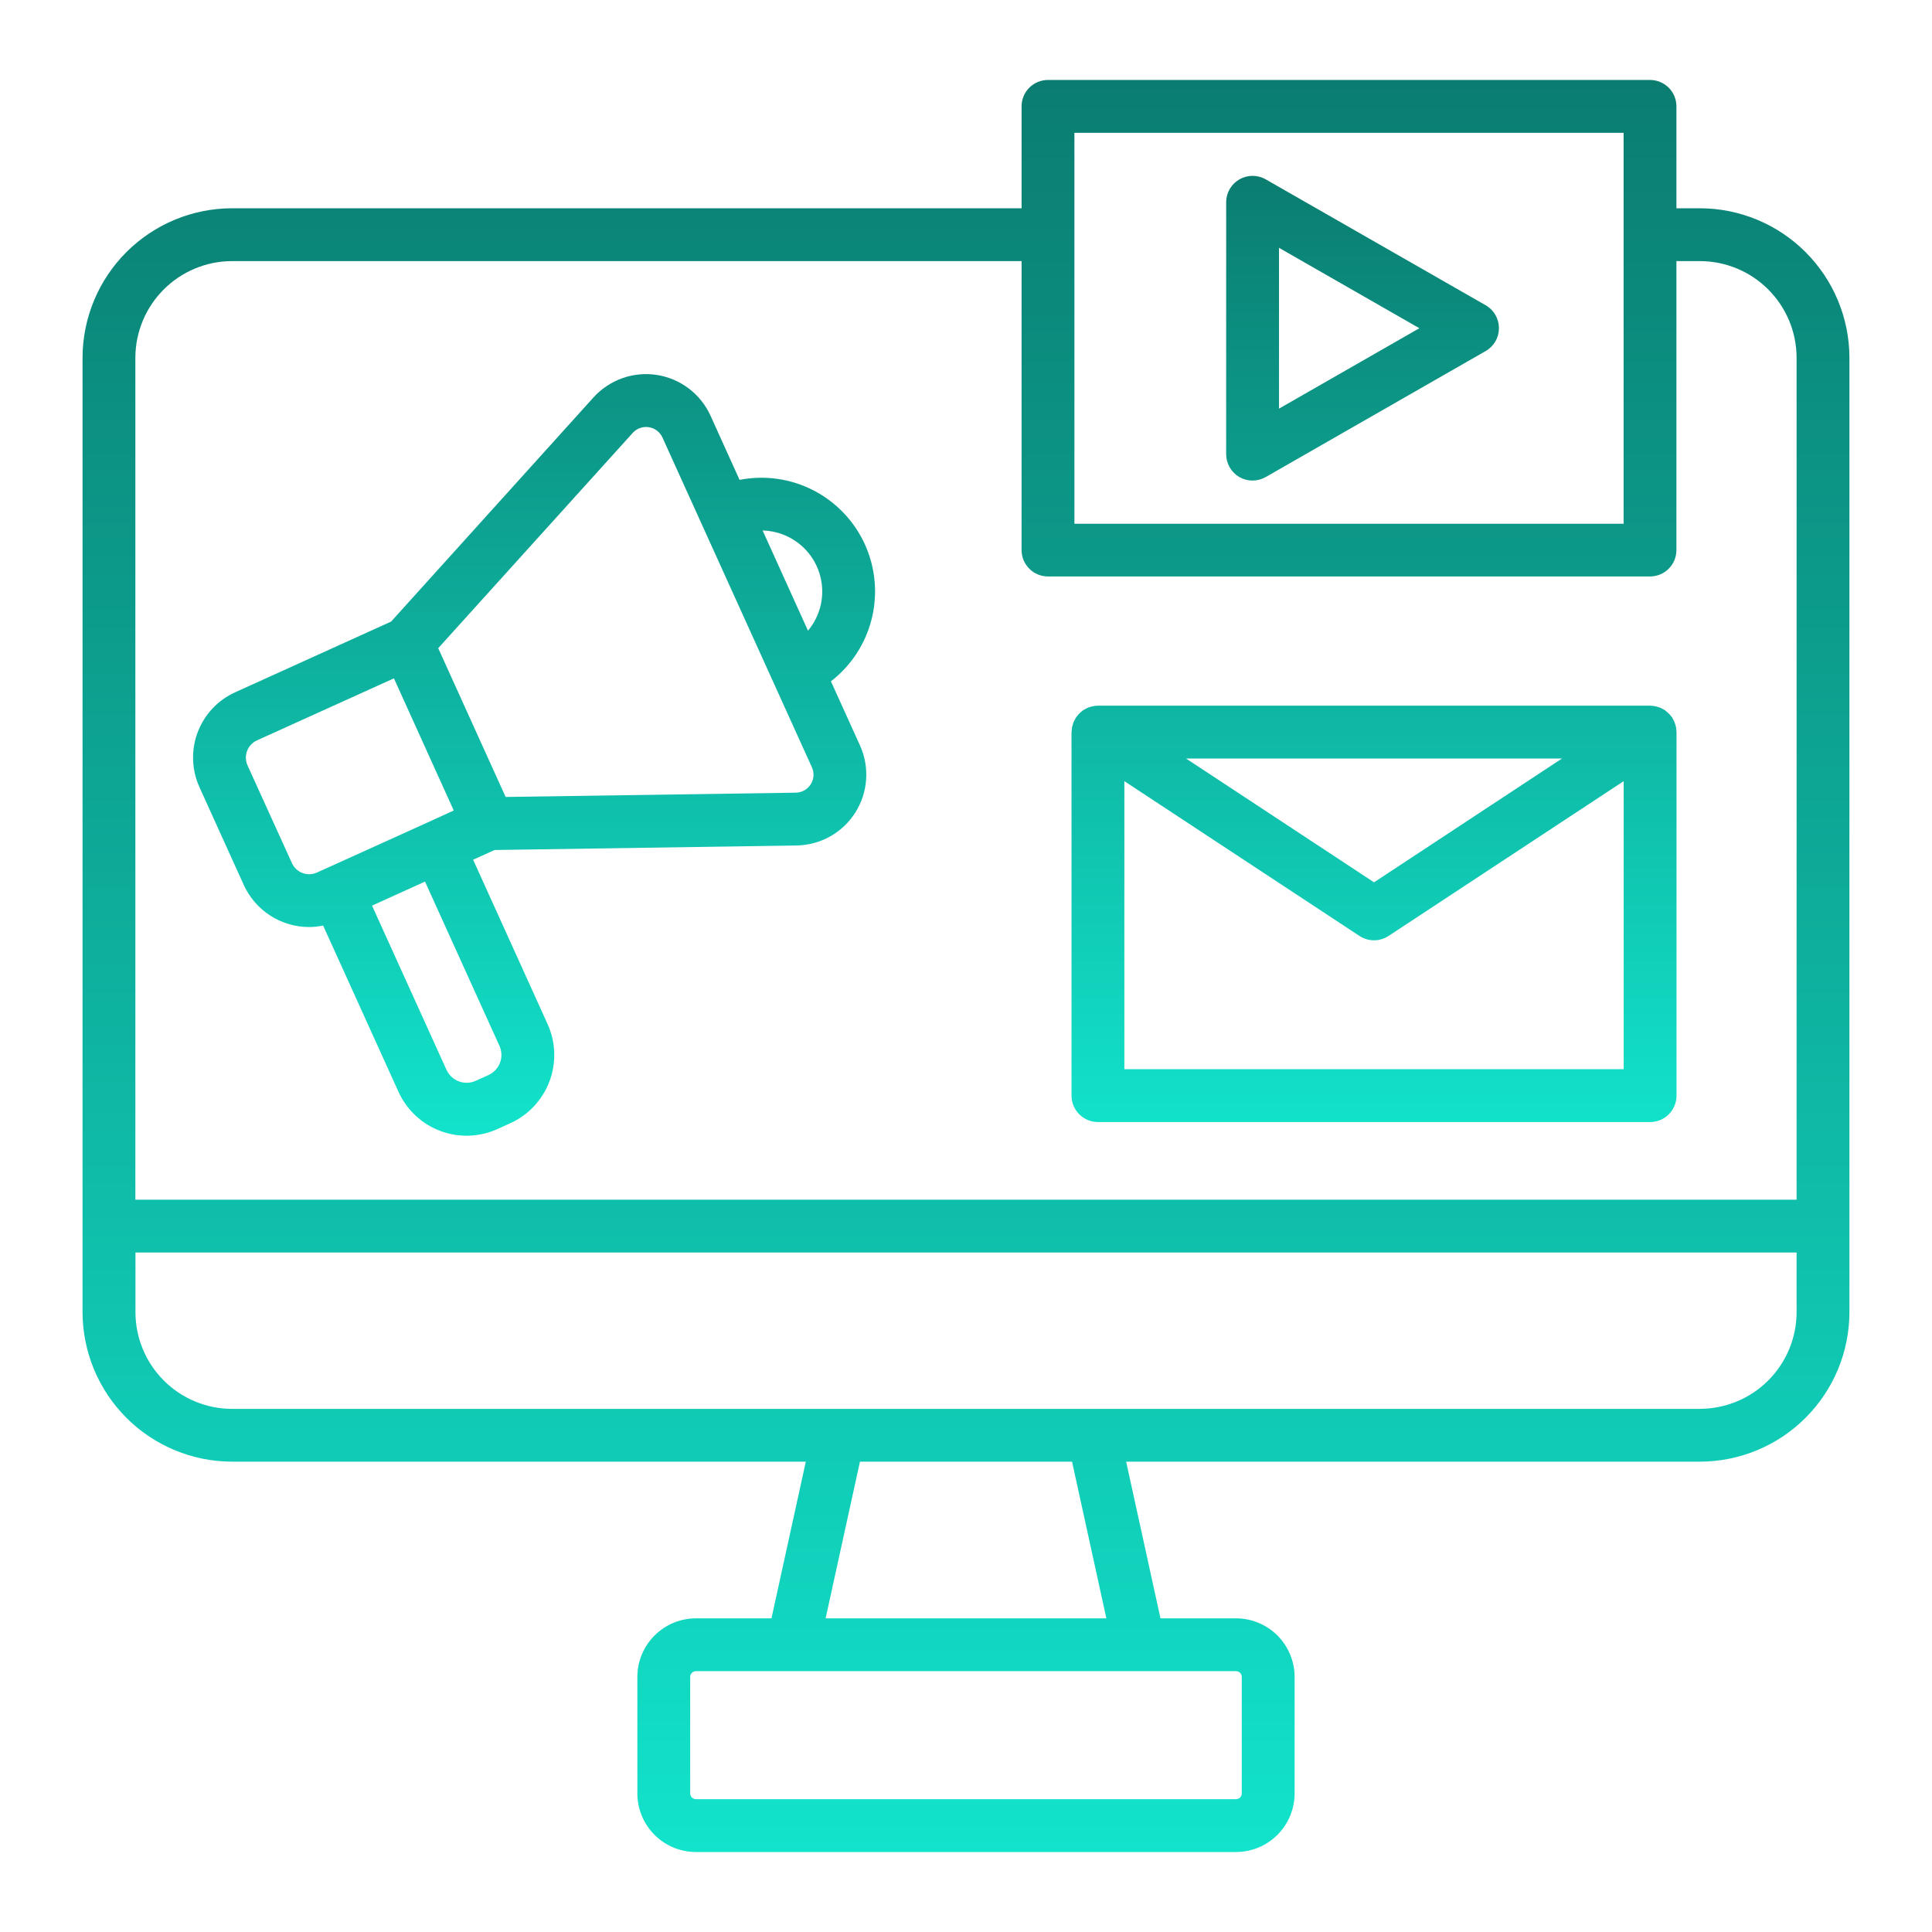
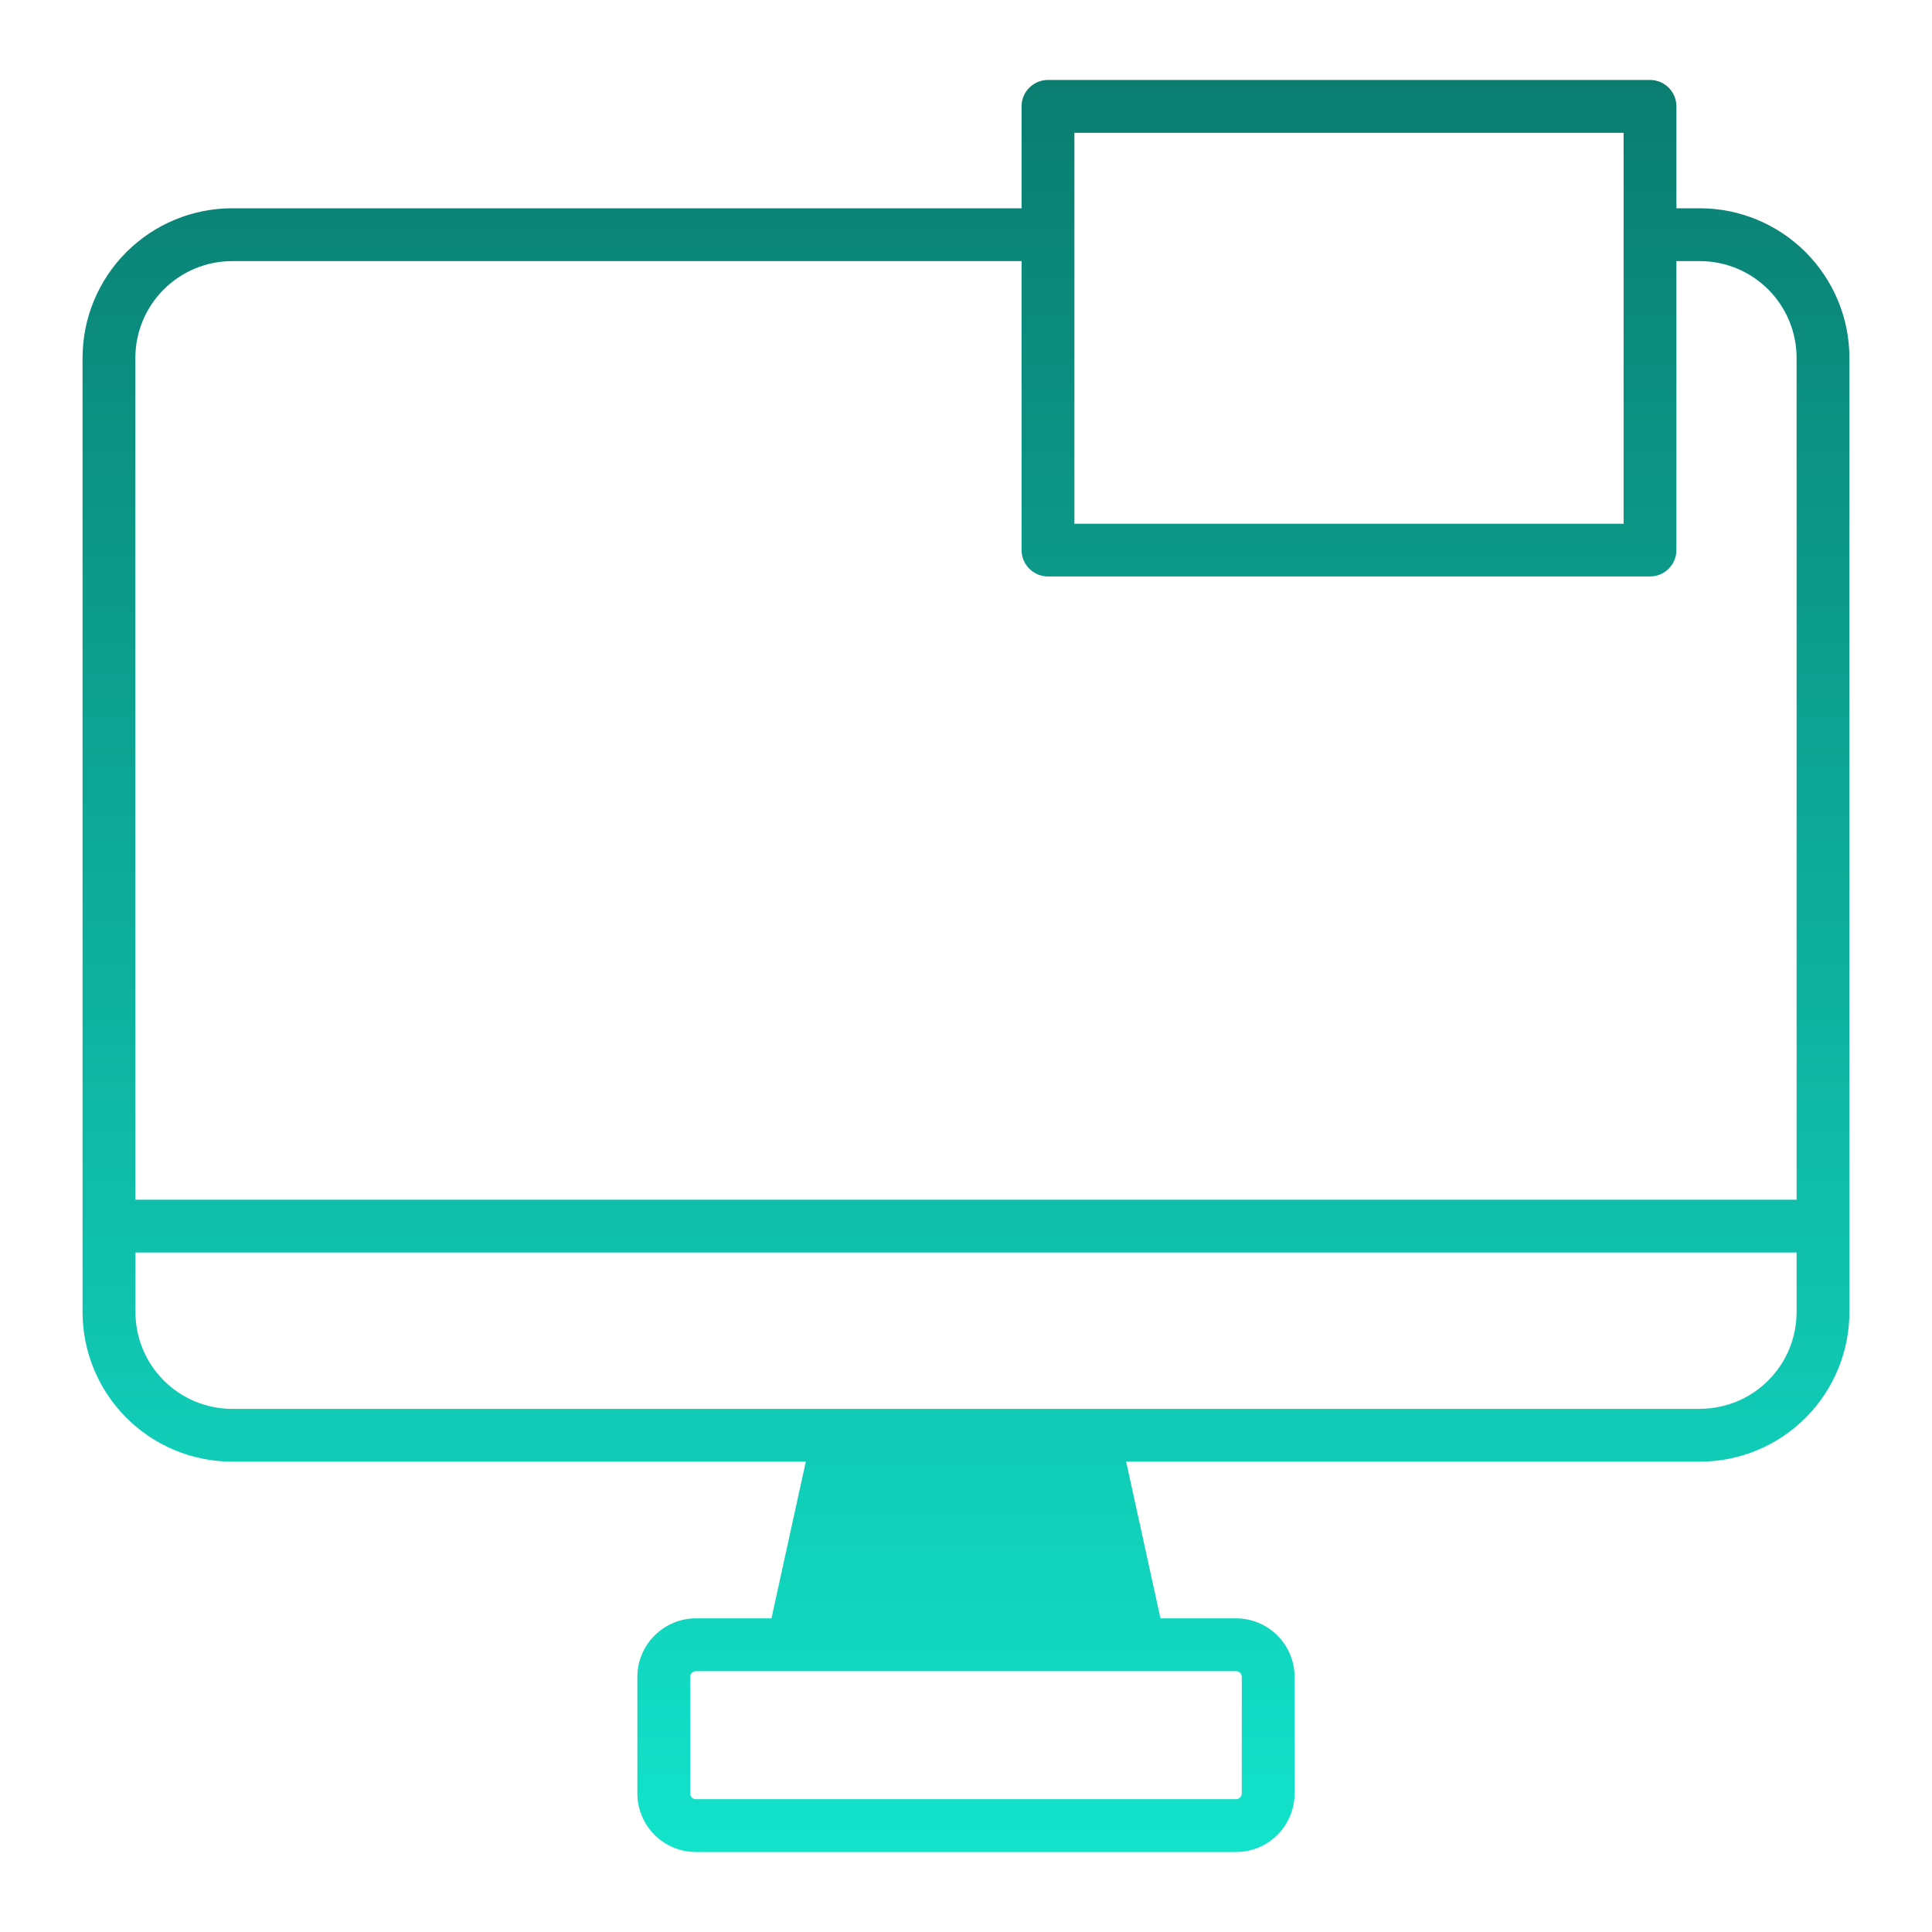
<svg xmlns="http://www.w3.org/2000/svg" width="80" height="80" viewBox="0 0 80 80" fill="none">
-   <path d="M70.39 8.624H69.417V4.404C69.417 4.114 69.302 3.836 69.097 3.631C68.892 3.426 68.614 3.311 68.324 3.311H43.395C43.105 3.311 42.827 3.426 42.621 3.631C42.416 3.836 42.301 4.114 42.301 4.404V8.624H9.609C7.968 8.626 6.395 9.279 5.234 10.439C4.074 11.598 3.421 13.171 3.418 14.812V54.332C3.42 55.974 4.073 57.547 5.233 58.708C6.394 59.869 7.967 60.522 9.609 60.524H33.367L31.945 67.012H28.816C28.173 67.013 27.557 67.269 27.102 67.724C26.648 68.178 26.392 68.795 26.392 69.437V74.264C26.392 74.906 26.648 75.523 27.102 75.977C27.557 76.432 28.173 76.687 28.816 76.688H51.182C51.825 76.687 52.441 76.432 52.896 75.977C53.35 75.523 53.606 74.906 53.607 74.264V69.437C53.606 68.794 53.35 68.178 52.896 67.723C52.441 67.268 51.825 67.013 51.182 67.012H48.053L46.631 60.524H70.39C72.031 60.522 73.605 59.869 74.765 58.708C75.926 57.547 76.579 55.974 76.581 54.332V14.812C76.578 13.171 75.924 11.598 74.764 10.439C73.603 9.279 72.031 8.626 70.39 8.624ZM51.419 69.437V74.263C51.419 74.326 51.394 74.386 51.35 74.43C51.305 74.475 51.245 74.5 51.182 74.5H28.816C28.753 74.5 28.693 74.475 28.649 74.43C28.604 74.386 28.579 74.326 28.579 74.263V69.437C28.579 69.374 28.604 69.314 28.649 69.269C28.693 69.225 28.753 69.2 28.816 69.199H51.182C51.245 69.2 51.306 69.225 51.35 69.269C51.394 69.314 51.419 69.374 51.419 69.437ZM34.187 67.012L35.609 60.524H44.391L45.812 67.012H34.187ZM44.489 5.499H67.23V21.687H44.489V5.499ZM9.609 10.812H42.301V22.777C42.301 23.067 42.416 23.345 42.622 23.55C42.827 23.755 43.105 23.87 43.395 23.87H68.324C68.614 23.87 68.892 23.755 69.097 23.55C69.302 23.345 69.417 23.067 69.417 22.777V10.812H70.39C71.451 10.813 72.468 11.235 73.218 11.985C73.968 12.734 74.391 13.751 74.393 14.812V49.677H5.605V14.812C5.608 13.751 6.03 12.734 6.781 11.985C7.531 11.235 8.548 10.813 9.609 10.812ZM70.39 58.339H9.609C8.548 58.337 7.531 57.914 6.781 57.163C6.031 56.413 5.61 55.396 5.609 54.335V51.864H74.393V54.332C74.392 55.394 73.97 56.411 73.219 57.162C72.469 57.913 71.451 58.335 70.39 58.336V58.339Z" fill="url(#paint0_linear_1637_5746)" />
-   <path d="M10.094 36.644C10.331 37.164 10.712 37.605 11.192 37.914C11.673 38.223 12.232 38.388 12.803 38.387C12.997 38.386 13.19 38.365 13.38 38.325L16.496 45.2C16.663 45.572 16.902 45.907 17.199 46.186C17.496 46.466 17.845 46.684 18.227 46.828C18.608 46.972 19.014 47.039 19.422 47.026C19.829 47.012 20.23 46.919 20.601 46.75L21.128 46.511C21.499 46.343 21.834 46.103 22.112 45.806C22.391 45.508 22.608 45.159 22.752 44.778C22.895 44.396 22.962 43.99 22.949 43.583C22.936 43.176 22.842 42.775 22.674 42.404L19.591 35.599L20.48 35.197L32.985 35.009C33.471 35.002 33.948 34.873 34.373 34.636C34.797 34.398 35.156 34.058 35.416 33.647C35.676 33.236 35.831 32.767 35.864 32.282C35.898 31.797 35.811 31.31 35.61 30.867L34.407 28.212C35.246 27.564 35.841 26.652 36.096 25.623C36.351 24.595 36.252 23.51 35.815 22.545C35.377 21.58 34.626 20.791 33.684 20.305C32.743 19.82 31.664 19.666 30.624 19.87L29.421 17.213C29.22 16.77 28.912 16.384 28.524 16.089C28.137 15.794 27.682 15.601 27.201 15.526C26.72 15.451 26.228 15.497 25.77 15.66C25.311 15.823 24.9 16.097 24.574 16.458L16.194 25.739L9.738 28.666C9.383 28.826 9.063 29.055 8.796 29.34C8.53 29.624 8.322 29.959 8.184 30.324C8.047 30.689 7.983 31.077 7.996 31.467C8.009 31.856 8.098 32.24 8.259 32.595L10.094 36.644ZM20.704 44.004C20.662 44.117 20.598 44.22 20.516 44.308C20.434 44.395 20.335 44.466 20.226 44.516L19.699 44.754C19.478 44.854 19.226 44.862 18.999 44.777C18.772 44.691 18.588 44.519 18.488 44.299L15.405 37.5L17.599 36.505L20.681 43.307C20.731 43.416 20.758 43.533 20.762 43.653C20.766 43.773 20.747 43.892 20.704 44.004ZM32.411 22.129C32.788 22.271 33.126 22.502 33.397 22.802C33.667 23.101 33.861 23.461 33.964 23.852C34.066 24.242 34.074 24.651 33.986 25.045C33.897 25.439 33.716 25.805 33.457 26.115L32.795 24.654L31.578 21.966C31.862 21.973 32.144 22.028 32.411 22.129V22.129ZM26.2 17.925C26.283 17.833 26.387 17.764 26.504 17.723C26.62 17.681 26.745 17.67 26.867 17.689C26.989 17.708 27.105 17.757 27.203 17.831C27.301 17.906 27.38 18.004 27.431 18.117L29.031 21.647L31.274 26.597L33.619 31.771C33.67 31.884 33.692 32.007 33.684 32.13C33.675 32.254 33.636 32.373 33.57 32.477C33.503 32.582 33.412 32.668 33.304 32.728C33.197 32.789 33.075 32.821 32.952 32.823L20.937 33L18.146 26.84L26.2 17.925ZM10.232 31.094C10.268 30.998 10.322 30.91 10.393 30.835C10.463 30.76 10.547 30.699 10.641 30.657L16.312 28.089L18.789 33.562L17.692 34.062L16.16 34.757L13.124 36.13C12.936 36.215 12.72 36.223 12.526 36.15C12.332 36.077 12.175 35.93 12.089 35.741L10.249 31.692C10.207 31.598 10.184 31.497 10.181 31.395C10.178 31.292 10.195 31.19 10.232 31.094ZM44.369 30.329V45.368C44.37 45.658 44.485 45.936 44.69 46.141C44.895 46.346 45.173 46.462 45.463 46.462H68.328C68.618 46.462 68.896 46.346 69.101 46.141C69.306 45.936 69.421 45.658 69.421 45.368V30.317C69.421 30.296 69.416 30.277 69.415 30.254C69.413 30.204 69.408 30.153 69.4 30.104C69.393 30.07 69.381 30.041 69.372 30.007C69.363 29.971 69.352 29.934 69.338 29.899C69.32 29.858 69.299 29.819 69.276 29.78C69.263 29.758 69.255 29.734 69.241 29.712L69.236 29.707C69.207 29.666 69.175 29.626 69.14 29.589C69.091 29.534 69.037 29.485 68.979 29.441C68.964 29.43 68.953 29.417 68.938 29.407C68.903 29.385 68.867 29.365 68.829 29.348C68.802 29.334 68.778 29.317 68.749 29.305C68.712 29.291 68.675 29.279 68.636 29.27C68.592 29.256 68.546 29.246 68.5 29.238C68.445 29.228 68.389 29.222 68.332 29.221H45.458C45.403 29.222 45.348 29.227 45.294 29.237C45.239 29.247 45.184 29.26 45.131 29.277C45.101 29.287 45.068 29.293 45.041 29.305C45.014 29.317 44.979 29.339 44.947 29.355C44.915 29.37 44.884 29.388 44.853 29.407C44.828 29.424 44.806 29.445 44.782 29.464C44.737 29.501 44.696 29.541 44.657 29.584C44.621 29.623 44.587 29.665 44.557 29.709L44.553 29.714C44.538 29.736 44.53 29.76 44.517 29.782C44.494 29.82 44.473 29.86 44.454 29.901C44.441 29.936 44.43 29.972 44.421 30.009C44.411 30.042 44.399 30.072 44.392 30.105C44.384 30.155 44.379 30.206 44.377 30.256C44.377 30.276 44.371 30.296 44.371 30.319V30.331L44.369 30.329ZM46.557 44.274V32.346L56.294 38.756C56.472 38.873 56.681 38.936 56.895 38.936C57.109 38.936 57.318 38.873 57.497 38.756L67.234 32.346V44.274H46.557ZM49.114 31.41H64.677L56.896 36.535L49.114 31.41ZM51.318 19.754C51.484 19.849 51.672 19.899 51.864 19.899C52.056 19.899 52.244 19.849 52.41 19.754L61.517 14.537C61.685 14.441 61.824 14.303 61.921 14.136C62.017 13.97 62.068 13.78 62.068 13.588C62.068 13.395 62.017 13.206 61.921 13.039C61.824 12.872 61.685 12.734 61.517 12.639L52.41 7.426C52.244 7.331 52.055 7.281 51.864 7.281C51.672 7.282 51.484 7.333 51.318 7.429C51.152 7.525 51.015 7.663 50.919 7.829C50.823 7.995 50.773 8.183 50.773 8.375V18.807C50.773 18.999 50.824 19.187 50.919 19.353C51.015 19.519 51.152 19.657 51.318 19.754ZM52.961 10.262L58.773 13.591L52.961 16.921V10.262Z" fill="url(#paint1_linear_1637_5746)" />
+   <path d="M70.39 8.624H69.417V4.404C69.417 4.114 69.302 3.836 69.097 3.631C68.892 3.426 68.614 3.311 68.324 3.311H43.395C43.105 3.311 42.827 3.426 42.621 3.631C42.416 3.836 42.301 4.114 42.301 4.404V8.624H9.609C7.968 8.626 6.395 9.279 5.234 10.439C4.074 11.598 3.421 13.171 3.418 14.812V54.332C3.42 55.974 4.073 57.547 5.233 58.708C6.394 59.869 7.967 60.522 9.609 60.524H33.367L31.945 67.012H28.816C28.173 67.013 27.557 67.269 27.102 67.724C26.648 68.178 26.392 68.795 26.392 69.437V74.264C26.392 74.906 26.648 75.523 27.102 75.977C27.557 76.432 28.173 76.687 28.816 76.688H51.182C51.825 76.687 52.441 76.432 52.896 75.977C53.35 75.523 53.606 74.906 53.607 74.264V69.437C53.606 68.794 53.35 68.178 52.896 67.723C52.441 67.268 51.825 67.013 51.182 67.012H48.053L46.631 60.524H70.39C72.031 60.522 73.605 59.869 74.765 58.708C75.926 57.547 76.579 55.974 76.581 54.332V14.812C76.578 13.171 75.924 11.598 74.764 10.439C73.603 9.279 72.031 8.626 70.39 8.624ZM51.419 69.437V74.263C51.419 74.326 51.394 74.386 51.35 74.43C51.305 74.475 51.245 74.5 51.182 74.5H28.816C28.753 74.5 28.693 74.475 28.649 74.43C28.604 74.386 28.579 74.326 28.579 74.263V69.437C28.579 69.374 28.604 69.314 28.649 69.269C28.693 69.225 28.753 69.2 28.816 69.199H51.182C51.245 69.2 51.306 69.225 51.35 69.269C51.394 69.314 51.419 69.374 51.419 69.437ZM34.187 67.012H44.391L45.812 67.012H34.187ZM44.489 5.499H67.23V21.687H44.489V5.499ZM9.609 10.812H42.301V22.777C42.301 23.067 42.416 23.345 42.622 23.55C42.827 23.755 43.105 23.87 43.395 23.87H68.324C68.614 23.87 68.892 23.755 69.097 23.55C69.302 23.345 69.417 23.067 69.417 22.777V10.812H70.39C71.451 10.813 72.468 11.235 73.218 11.985C73.968 12.734 74.391 13.751 74.393 14.812V49.677H5.605V14.812C5.608 13.751 6.03 12.734 6.781 11.985C7.531 11.235 8.548 10.813 9.609 10.812ZM70.39 58.339H9.609C8.548 58.337 7.531 57.914 6.781 57.163C6.031 56.413 5.61 55.396 5.609 54.335V51.864H74.393V54.332C74.392 55.394 73.97 56.411 73.219 57.162C72.469 57.913 71.451 58.335 70.39 58.336V58.339Z" fill="url(#paint0_linear_1637_5746)" />
  <defs>
    <linearGradient id="paint0_linear_1637_5746" x1="39.999" y1="3.311" x2="39.999" y2="76.688" gradientUnits="userSpaceOnUse">
      <stop stop-color="#0A7D70" />
      <stop offset="1" stop-color="#12E3CB" />
    </linearGradient>
    <linearGradient id="paint1_linear_1637_5746" x1="38.708" y1="7.281" x2="38.708" y2="47.027" gradientUnits="userSpaceOnUse">
      <stop stop-color="#0A7D70" />
      <stop offset="1" stop-color="#12E3CB" />
    </linearGradient>
  </defs>
</svg>